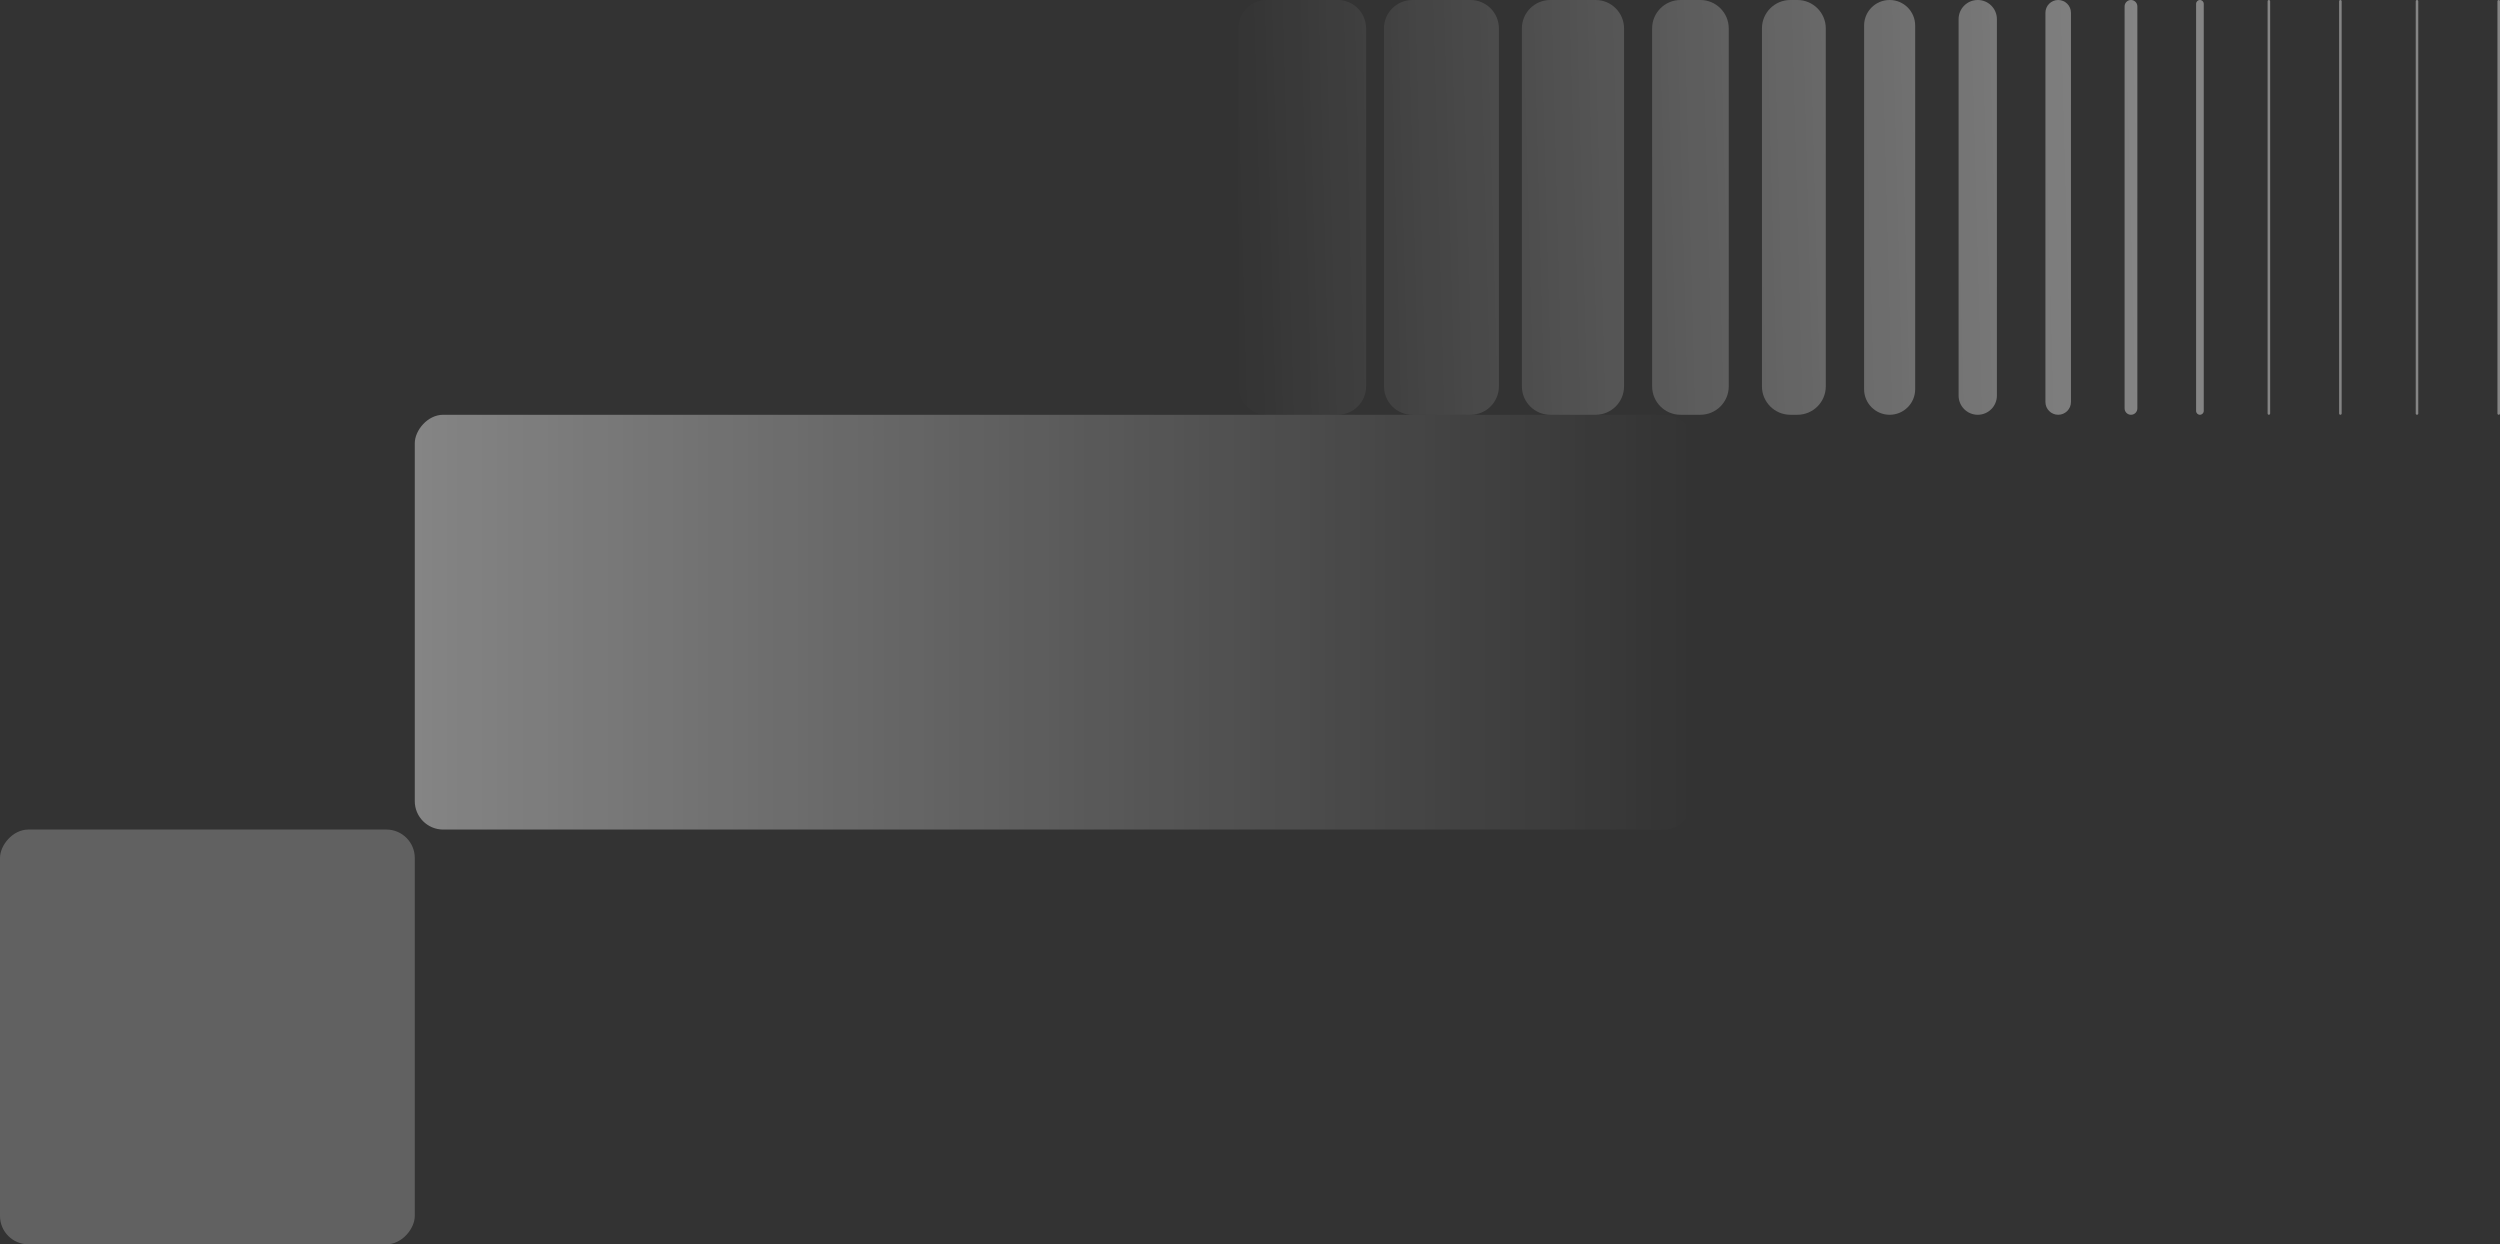
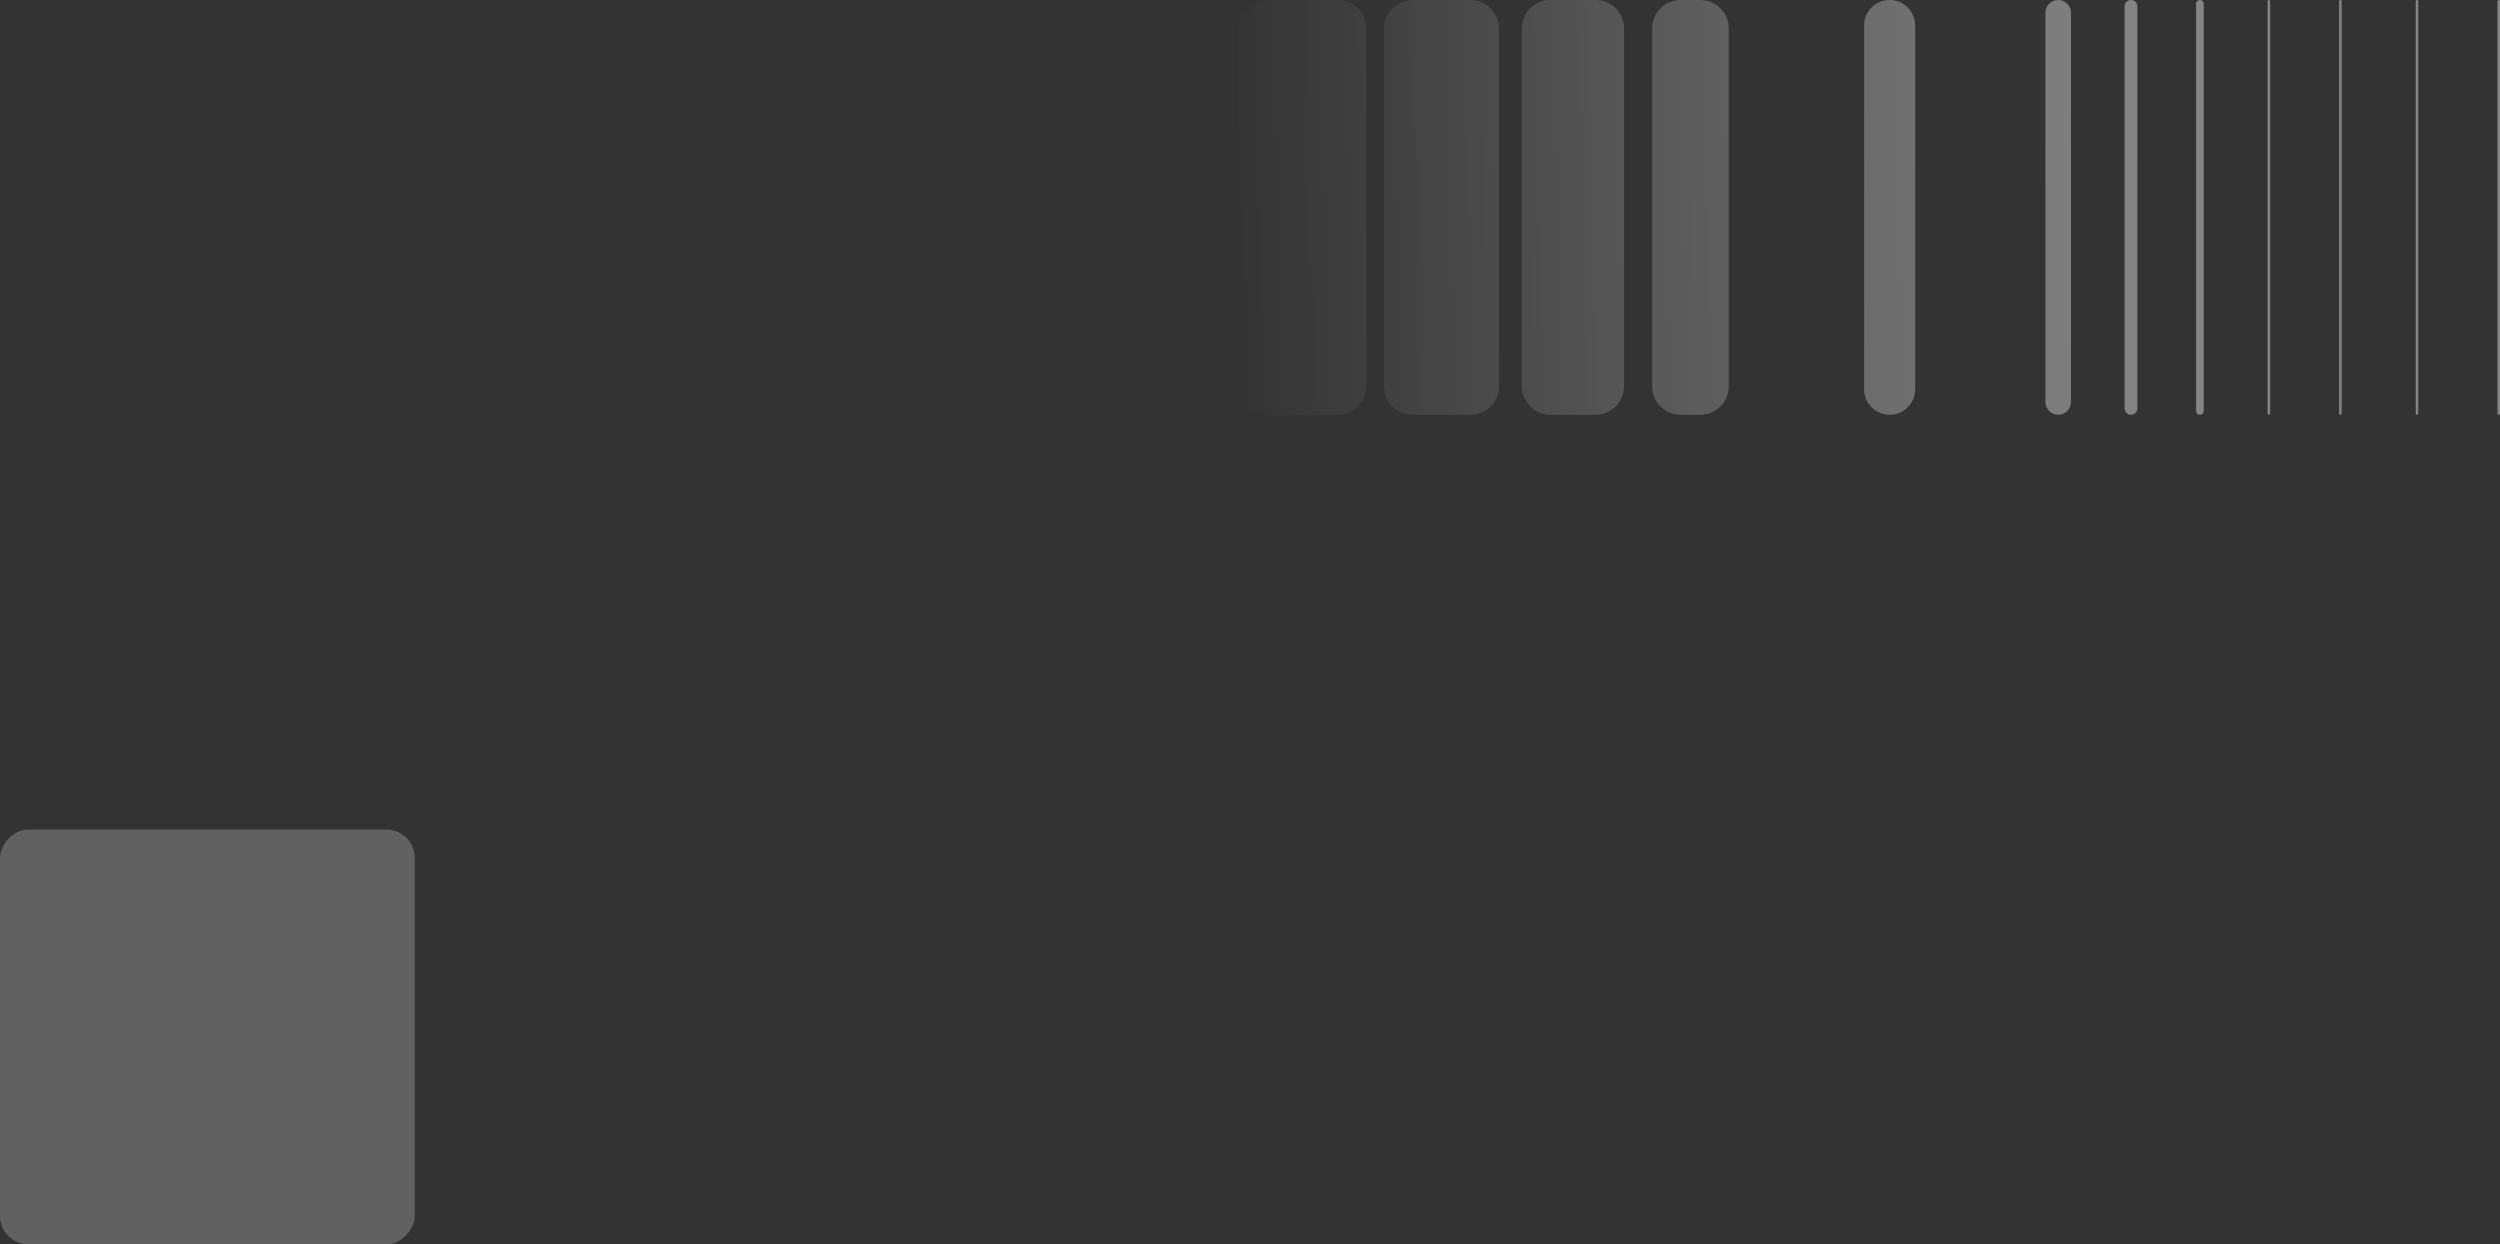
<svg xmlns="http://www.w3.org/2000/svg" width="440" height="219" viewBox="0 0 440 219" fill="none">
  <rect x="0" y="0" width="440" height="219" fill="#333333" stroke="none" />
  <g opacity="0.4">
-     <rect width="225" height="73" rx="5" transform="matrix(-1 0 0 1 298 73)" fill="url(#paint0_linear_222_4626)" />
    <rect width="73" height="73" rx="5" transform="matrix(-1 0 0 1 73 146)" fill="white" fill-opacity="0.57" />
    <path d="M243.581 5C243.581 2.239 245.819 0 248.581 0H258.807C261.568 0 263.807 2.239 263.807 5V68C263.807 70.761 261.568 73 258.807 73H248.581C245.819 73 243.581 70.761 243.581 68V5Z" fill="url(#paint1_linear_222_4626)" />
    <path d="M142 5C142 2.239 144.239 0 147 0H210.713C213.475 0 215.713 2.239 215.713 5V68C215.713 70.761 213.475 73 210.713 73H147C144.239 73 142 70.761 142 68V5Z" fill="url(#paint2_linear_222_4626)" />
    <path d="M217.961 5C217.961 2.239 220.199 0 222.961 0H235.434C238.196 0 240.434 2.239 240.434 5V68C240.434 70.761 238.196 73 235.434 73H222.961C220.199 73 217.961 70.761 217.961 68V5Z" fill="url(#paint3_linear_222_4626)" />
    <path d="M267.852 5C267.852 2.239 270.091 0 272.852 0H280.831C283.592 0 285.831 2.239 285.831 5V68C285.831 70.761 283.592 73 280.831 73H272.852C270.091 73 267.852 70.761 267.852 68V5Z" fill="url(#paint4_linear_222_4626)" />
    <path d="M290.775 5C290.775 2.239 293.014 0 295.775 0H299.259C302.021 0 304.259 2.239 304.259 5V68C304.259 70.761 302.021 73 299.259 73H295.775C293.014 73 290.775 70.761 290.775 68V5Z" fill="url(#paint5_linear_222_4626)" />
-     <path d="M310.103 5C310.103 2.239 312.341 0 315.103 0H316.339C319.101 0 321.339 2.239 321.339 5V68C321.339 70.761 319.101 73 316.339 73H315.103C312.341 73 310.103 70.761 310.103 68V5Z" fill="url(#paint6_linear_222_4626)" />
    <path d="M328.081 4.495C328.081 2.012 330.094 0 332.576 0C335.059 0 337.071 2.012 337.071 4.495V68.505C337.071 70.988 335.059 73 332.576 73C330.094 73 328.081 70.988 328.081 68.505V4.495Z" fill="url(#paint7_linear_222_4626)" />
-     <path d="M344.712 3.371C344.712 1.509 346.221 0 348.083 0C349.945 0 351.454 1.509 351.454 3.371V69.629C351.454 71.491 349.945 73 348.083 73C346.221 73 344.712 71.491 344.712 69.629V3.371Z" fill="url(#paint8_linear_222_4626)" />
    <path d="M359.994 2.247C359.994 1.006 361 0 362.241 0C363.482 0 364.489 1.006 364.489 2.247V70.753C364.489 71.994 363.482 73 362.241 73C361 73 359.994 71.994 359.994 70.753V2.247Z" fill="url(#paint9_linear_222_4626)" />
    <path d="M373.928 1.124C373.928 0.503 374.431 0 375.051 0C375.672 0 376.175 0.503 376.175 1.124V71.876C376.175 72.497 375.672 73 375.051 73C374.431 73 373.928 72.497 373.928 71.876V1.124Z" fill="url(#paint10_linear_222_4626)" />
-     <path d="M386.513 0.674C386.513 0.302 386.815 0 387.187 0C387.559 0 387.861 0.302 387.861 0.674V72.326C387.861 72.698 387.559 73 387.187 73C386.815 73 386.513 72.698 386.513 72.326V0.674Z" fill="url(#paint11_linear_222_4626)" />
+     <path d="M386.513 0.674C386.513 0.302 386.815 0 387.187 0C387.559 0 387.861 0.302 387.861 0.674V72.326C387.861 72.698 387.559 73 387.187 73C386.815 73 386.513 72.698 386.513 72.326V0.674" fill="url(#paint11_linear_222_4626)" />
    <path d="M399.098 0.225C399.098 0.101 399.199 0 399.323 0C399.447 0 399.547 0.101 399.547 0.225V72.775C399.547 72.899 399.447 73 399.323 73C399.199 73 399.098 72.899 399.098 72.775V0.225Z" fill="url(#paint12_linear_222_4626)" />
    <path d="M411.683 0.225C411.683 0.101 411.784 0 411.908 0C412.032 0 412.133 0.101 412.133 0.225V72.775C412.133 72.899 412.032 73 411.908 73C411.784 73 411.683 72.899 411.683 72.775V0.225Z" fill="url(#paint13_linear_222_4626)" />
    <path d="M425.167 0.225C425.167 0.101 425.268 0 425.392 0C425.516 0 425.617 0.101 425.617 0.225V72.775C425.617 72.899 425.516 73 425.392 73C425.268 73 425.167 72.899 425.167 72.775V0.225Z" fill="url(#paint14_linear_222_4626)" />
    <path d="M439.551 0.225C439.551 0.101 439.651 0 439.775 0C439.899 0 440 0.101 440 0.225V72.775C440 72.899 439.899 73 439.775 73C439.651 73 439.551 72.899 439.551 72.775V0.225Z" fill="url(#paint15_linear_222_4626)" />
  </g>
  <defs>
    <linearGradient id="paint0_linear_222_4626" x1="225" y1="36.5" x2="2.44204e-06" y2="36.5" gradientUnits="userSpaceOnUse">
      <stop stop-color="white" />
      <stop offset="1" stop-color="white" stop-opacity="0" />
    </linearGradient>
    <linearGradient id="paint1_linear_222_4626" x1="216" y1="24.5" x2="376.755" y2="20.226" gradientUnits="userSpaceOnUse">
      <stop stop-color="white" stop-opacity="0" />
      <stop offset="1" stop-color="white" />
    </linearGradient>
    <linearGradient id="paint2_linear_222_4626" x1="216" y1="24.5" x2="376.755" y2="20.226" gradientUnits="userSpaceOnUse">
      <stop stop-color="white" stop-opacity="0" />
      <stop offset="1" stop-color="white" />
    </linearGradient>
    <linearGradient id="paint3_linear_222_4626" x1="216" y1="24.5" x2="376.755" y2="20.226" gradientUnits="userSpaceOnUse">
      <stop stop-color="white" stop-opacity="0" />
      <stop offset="1" stop-color="white" />
    </linearGradient>
    <linearGradient id="paint4_linear_222_4626" x1="216" y1="24.5" x2="376.755" y2="20.226" gradientUnits="userSpaceOnUse">
      <stop stop-color="white" stop-opacity="0" />
      <stop offset="1" stop-color="white" />
    </linearGradient>
    <linearGradient id="paint5_linear_222_4626" x1="216" y1="24.5" x2="376.755" y2="20.226" gradientUnits="userSpaceOnUse">
      <stop stop-color="white" stop-opacity="0" />
      <stop offset="1" stop-color="white" />
    </linearGradient>
    <linearGradient id="paint6_linear_222_4626" x1="216" y1="24.5" x2="376.755" y2="20.226" gradientUnits="userSpaceOnUse">
      <stop stop-color="white" stop-opacity="0" />
      <stop offset="1" stop-color="white" />
    </linearGradient>
    <linearGradient id="paint7_linear_222_4626" x1="216" y1="24.5" x2="376.755" y2="20.226" gradientUnits="userSpaceOnUse">
      <stop stop-color="white" stop-opacity="0" />
      <stop offset="1" stop-color="white" />
    </linearGradient>
    <linearGradient id="paint8_linear_222_4626" x1="216" y1="24.5" x2="376.755" y2="20.226" gradientUnits="userSpaceOnUse">
      <stop stop-color="white" stop-opacity="0" />
      <stop offset="1" stop-color="white" />
    </linearGradient>
    <linearGradient id="paint9_linear_222_4626" x1="216" y1="24.5" x2="376.755" y2="20.226" gradientUnits="userSpaceOnUse">
      <stop stop-color="white" stop-opacity="0" />
      <stop offset="1" stop-color="white" />
    </linearGradient>
    <linearGradient id="paint10_linear_222_4626" x1="216" y1="24.5" x2="376.755" y2="20.226" gradientUnits="userSpaceOnUse">
      <stop stop-color="white" stop-opacity="0" />
      <stop offset="1" stop-color="white" />
    </linearGradient>
    <linearGradient id="paint11_linear_222_4626" x1="216" y1="24.5" x2="376.755" y2="20.226" gradientUnits="userSpaceOnUse">
      <stop stop-color="white" stop-opacity="0" />
      <stop offset="1" stop-color="white" />
    </linearGradient>
    <linearGradient id="paint12_linear_222_4626" x1="216" y1="24.5" x2="376.755" y2="20.226" gradientUnits="userSpaceOnUse">
      <stop stop-color="white" stop-opacity="0" />
      <stop offset="1" stop-color="white" />
    </linearGradient>
    <linearGradient id="paint13_linear_222_4626" x1="216" y1="24.5" x2="376.755" y2="20.226" gradientUnits="userSpaceOnUse">
      <stop stop-color="white" stop-opacity="0" />
      <stop offset="1" stop-color="white" />
    </linearGradient>
    <linearGradient id="paint14_linear_222_4626" x1="216" y1="24.5" x2="376.755" y2="20.226" gradientUnits="userSpaceOnUse">
      <stop stop-color="white" stop-opacity="0" />
      <stop offset="1" stop-color="white" />
    </linearGradient>
    <linearGradient id="paint15_linear_222_4626" x1="216" y1="24.5" x2="376.755" y2="20.226" gradientUnits="userSpaceOnUse">
      <stop stop-color="white" stop-opacity="0" />
      <stop offset="1" stop-color="white" />
    </linearGradient>
  </defs>
</svg>